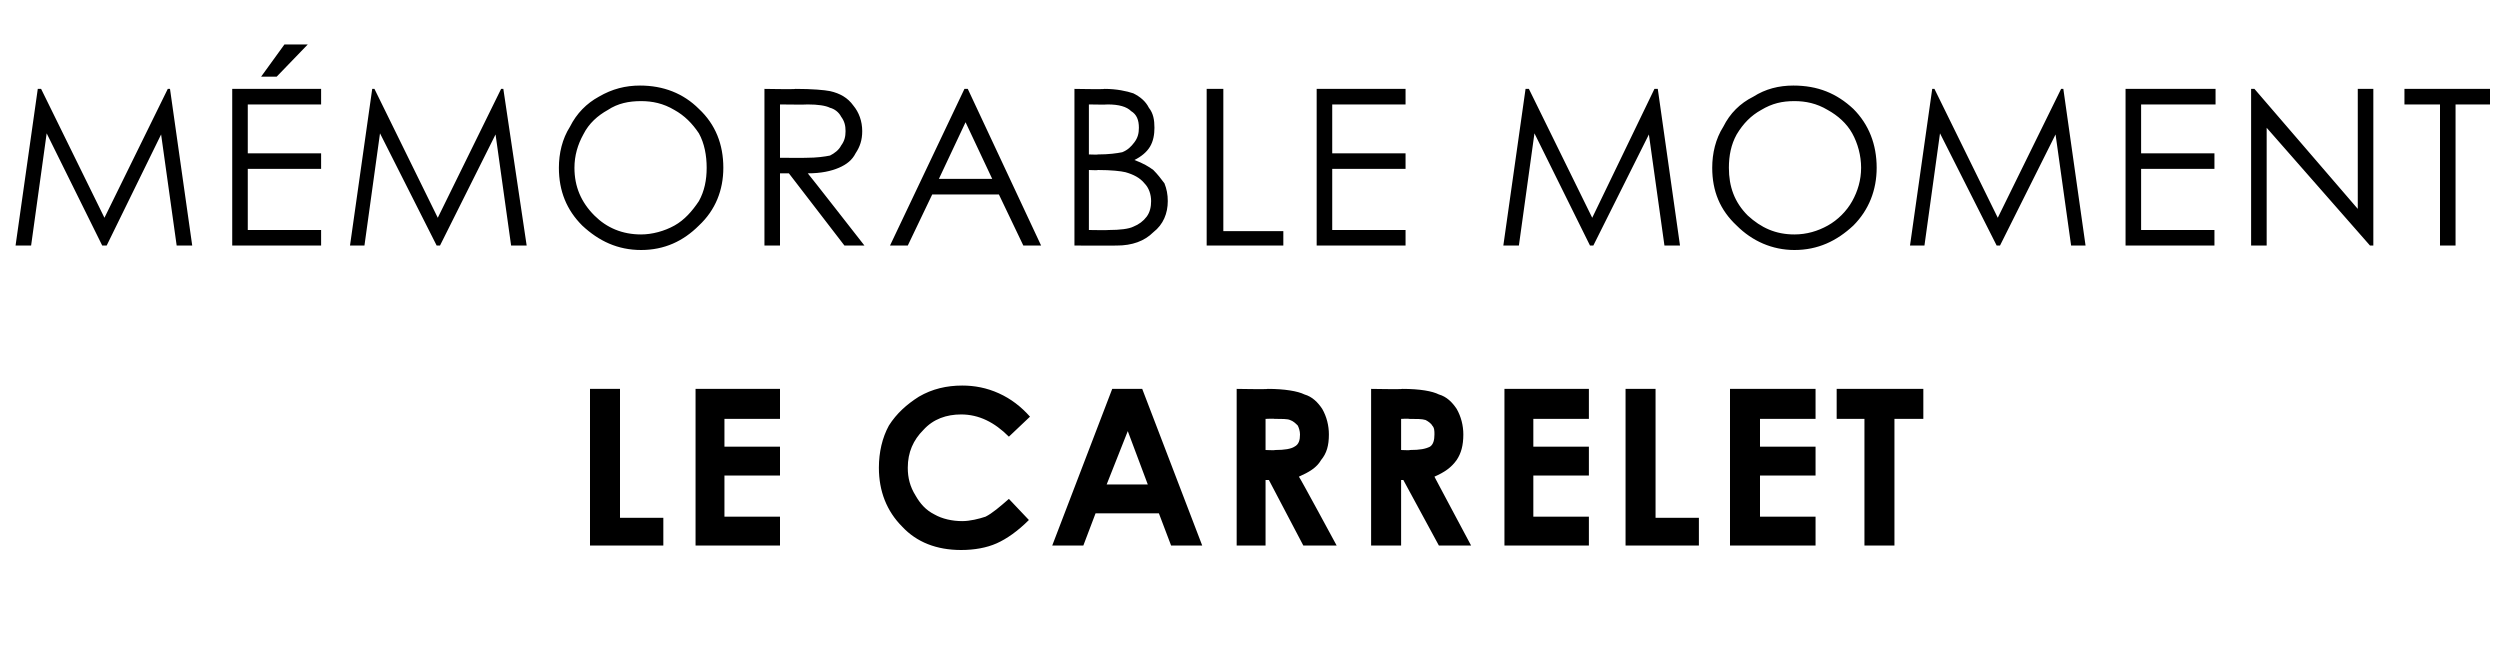
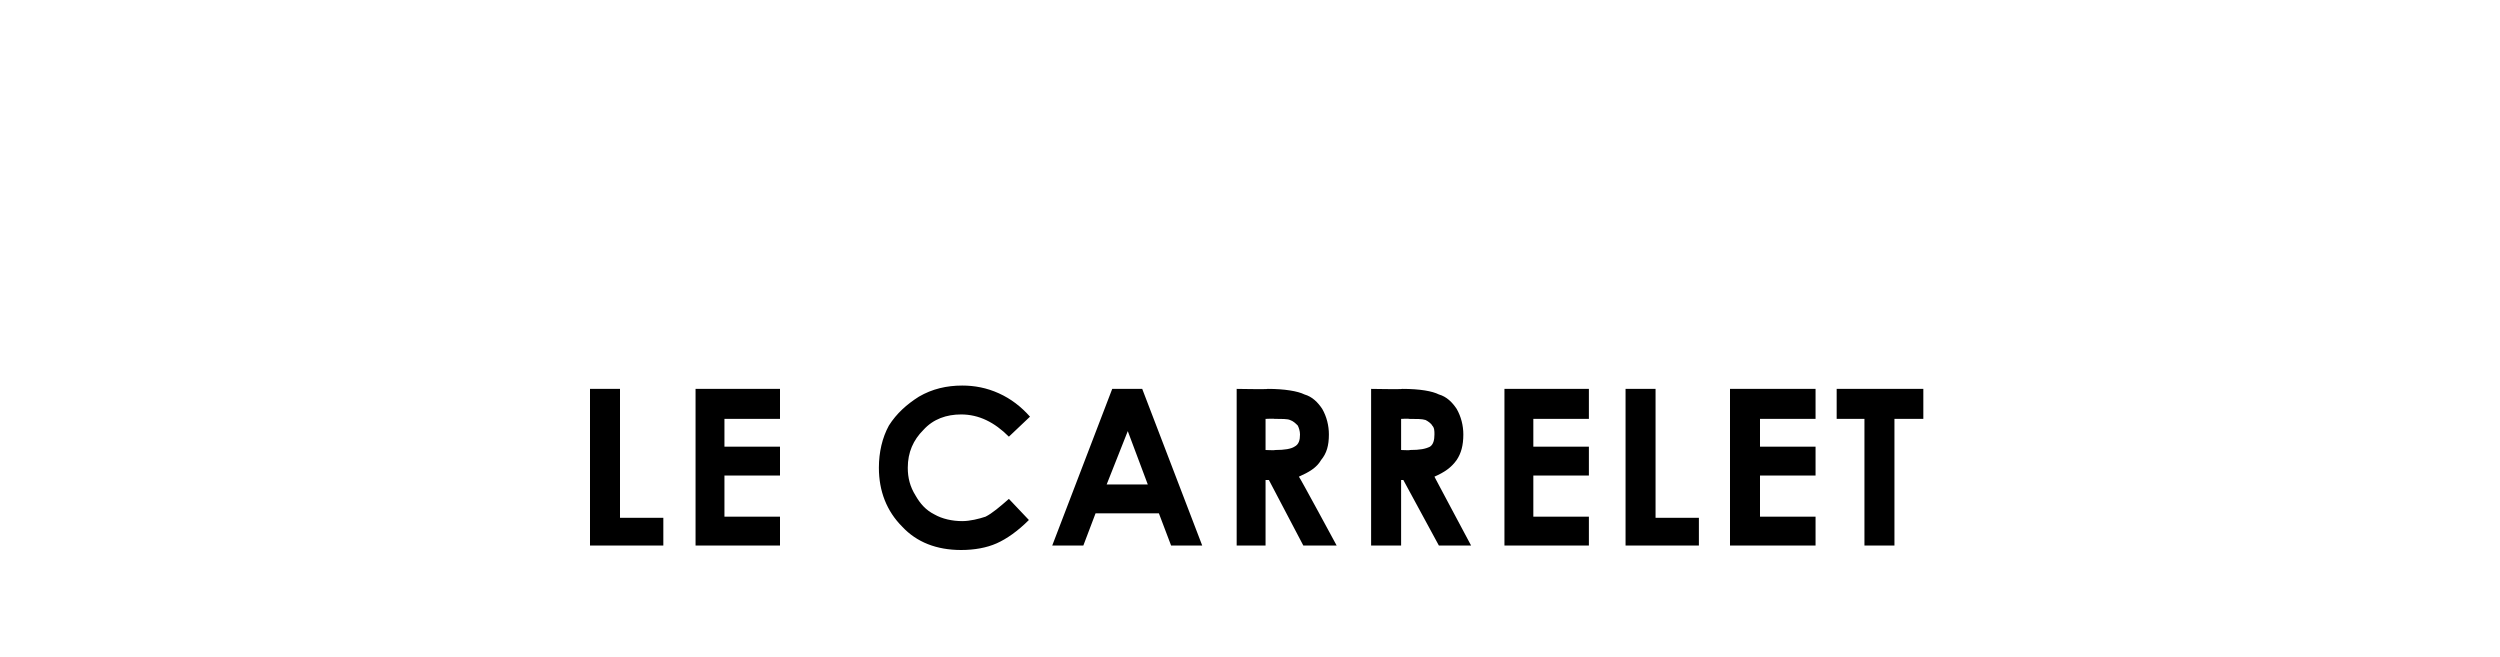
<svg xmlns="http://www.w3.org/2000/svg" version="1.1" width="225px" height="59.1px" viewBox="0 -2 225 59.1" style="top:-2px">
  <desc>MéMORABLE MOMENT LE CARRELET</desc>
  <defs />
  <g id="Polygon58721">
    <path d="M 53.1 33 L 55.8 33 L 55.8 44.6 L 59.7 44.6 L 59.7 47.1 L 53.1 47.1 L 53.1 33 Z M 62.6 33 L 70.2 33 L 70.2 35.7 L 65.2 35.7 L 65.2 38.2 L 70.2 38.2 L 70.2 40.8 L 65.2 40.8 L 65.2 44.5 L 70.2 44.5 L 70.2 47.1 L 62.6 47.1 L 62.6 33 Z M 92.7 35.5 C 92.7 35.5 90.8 37.3 90.8 37.3 C 89.5 36 88.1 35.3 86.5 35.3 C 85.2 35.3 84 35.7 83.1 36.7 C 82.2 37.6 81.7 38.7 81.7 40.1 C 81.7 41 81.9 41.8 82.4 42.6 C 82.8 43.3 83.3 43.9 84.1 44.3 C 84.8 44.7 85.7 44.9 86.6 44.9 C 87.3 44.9 88.1 44.7 88.7 44.5 C 89.3 44.2 90 43.6 90.8 42.9 C 90.8 42.9 92.6 44.8 92.6 44.8 C 91.6 45.8 90.6 46.5 89.7 46.9 C 88.8 47.3 87.7 47.5 86.5 47.5 C 84.3 47.5 82.5 46.8 81.2 45.4 C 79.8 44 79.1 42.2 79.1 40.1 C 79.1 38.7 79.4 37.4 80 36.3 C 80.7 35.2 81.6 34.4 82.7 33.7 C 83.9 33 85.2 32.7 86.6 32.7 C 87.7 32.7 88.8 32.9 89.9 33.4 C 91 33.9 91.9 34.6 92.7 35.5 Z M 100.1 33 L 102.8 33 L 108.2 47.1 L 105.4 47.1 L 104.3 44.2 L 98.6 44.2 L 97.5 47.1 L 94.7 47.1 L 100.1 33 Z M 101.5 36.8 L 99.6 41.6 L 103.3 41.6 L 101.5 36.8 Z M 111.3 33 C 111.3 33 114.09 33.05 114.1 33 C 115.6 33 116.8 33.2 117.4 33.5 C 118.1 33.7 118.6 34.2 119 34.8 C 119.4 35.5 119.6 36.3 119.6 37.1 C 119.6 38.1 119.4 38.8 118.9 39.4 C 118.5 40.1 117.8 40.5 116.9 40.9 C 116.93 40.86 120.3 47.1 120.3 47.1 L 117.3 47.1 L 114.2 41.2 L 113.9 41.2 L 113.9 47.1 L 111.3 47.1 L 111.3 33 Z M 113.9 38.5 C 113.9 38.5 114.77 38.54 114.8 38.5 C 115.6 38.5 116.2 38.4 116.5 38.2 C 116.9 38 117 37.6 117 37.1 C 117 36.8 116.9 36.5 116.8 36.3 C 116.6 36.1 116.4 35.9 116.1 35.8 C 115.9 35.7 115.4 35.7 114.7 35.7 C 114.67 35.66 113.9 35.7 113.9 35.7 L 113.9 38.5 Z M 123.4 33 C 123.4 33 126.23 33.05 126.2 33 C 127.8 33 128.9 33.2 129.5 33.5 C 130.2 33.7 130.7 34.2 131.1 34.8 C 131.5 35.5 131.7 36.3 131.7 37.1 C 131.7 38.1 131.5 38.8 131.1 39.4 C 130.6 40.1 130 40.5 129.1 40.9 C 129.07 40.86 132.4 47.1 132.4 47.1 L 129.5 47.1 L 126.3 41.2 L 126.1 41.2 L 126.1 47.1 L 123.4 47.1 L 123.4 33 Z M 126.1 38.5 C 126.1 38.5 126.91 38.54 126.9 38.5 C 127.8 38.5 128.3 38.4 128.7 38.2 C 129 38 129.1 37.6 129.1 37.1 C 129.1 36.8 129.1 36.5 128.9 36.3 C 128.8 36.1 128.5 35.9 128.3 35.8 C 128 35.7 127.5 35.7 126.8 35.7 C 126.81 35.66 126.1 35.7 126.1 35.7 L 126.1 38.5 Z M 135.4 33 L 143 33 L 143 35.7 L 138 35.7 L 138 38.2 L 143 38.2 L 143 40.8 L 138 40.8 L 138 44.5 L 143 44.5 L 143 47.1 L 135.4 47.1 L 135.4 33 Z M 146.3 33 L 149 33 L 149 44.6 L 152.9 44.6 L 152.9 47.1 L 146.3 47.1 L 146.3 33 Z M 155.7 33 L 163.4 33 L 163.4 35.7 L 158.4 35.7 L 158.4 38.2 L 163.4 38.2 L 163.4 40.8 L 158.4 40.8 L 158.4 44.5 L 163.4 44.5 L 163.4 47.1 L 155.7 47.1 L 155.7 33 Z M 165.3 33 L 173.1 33 L 173.1 35.7 L 170.5 35.7 L 170.5 47.1 L 167.8 47.1 L 167.8 35.7 L 165.3 35.7 L 165.3 33 Z " stroke="none" fill="#000" />
  </g>
  <g id="Polygon58720">
-     <path d="M 1.4 20.1 L 3.4 6 L 3.7 6 L 9.4 17.6 L 15.1 6 L 15.3 6 L 17.3 20.1 L 15.9 20.1 L 14.5 10.1 L 9.6 20.1 L 9.2 20.1 L 4.2 10 L 2.8 20.1 L 1.4 20.1 Z M 20.9 6 L 28.9 6 L 28.9 7.4 L 22.3 7.4 L 22.3 11.8 L 28.9 11.8 L 28.9 13.2 L 22.3 13.2 L 22.3 18.7 L 28.9 18.7 L 28.9 20.1 L 20.9 20.1 L 20.9 6 Z M 25.6 2 L 27.7 2 L 24.9 4.9 L 23.5 4.9 L 25.6 2 Z M 31.5 20.1 L 33.5 6 L 33.7 6 L 39.4 17.6 L 45.1 6 L 45.3 6 L 47.4 20.1 L 46 20.1 L 44.6 10.1 L 39.6 20.1 L 39.3 20.1 L 34.2 10 L 32.8 20.1 L 31.5 20.1 Z M 57.6 5.7 C 59.7 5.7 61.5 6.4 62.9 7.8 C 64.4 9.2 65.1 11 65.1 13.1 C 65.1 15.1 64.4 16.9 62.9 18.3 C 61.5 19.7 59.8 20.5 57.7 20.5 C 55.6 20.5 53.9 19.7 52.4 18.3 C 51 16.9 50.3 15.2 50.3 13.1 C 50.3 11.8 50.6 10.5 51.3 9.4 C 51.9 8.2 52.8 7.3 53.9 6.7 C 55.1 6 56.3 5.7 57.6 5.7 Z M 57.7 7.1 C 56.6 7.1 55.6 7.3 54.7 7.9 C 53.8 8.4 53 9.1 52.5 10.1 C 52 11 51.7 12 51.7 13.1 C 51.7 14.8 52.3 16.2 53.5 17.4 C 54.6 18.5 56 19.1 57.7 19.1 C 58.7 19.1 59.8 18.8 60.7 18.3 C 61.6 17.8 62.3 17 62.9 16.1 C 63.4 15.2 63.6 14.2 63.6 13.1 C 63.6 12 63.4 10.9 62.9 10 C 62.3 9.1 61.6 8.4 60.7 7.9 C 59.7 7.3 58.7 7.1 57.7 7.1 Z M 68.8 6 C 68.8 6 71.57 6.05 71.6 6 C 73.1 6 74.2 6.1 74.7 6.2 C 75.6 6.4 76.3 6.8 76.8 7.5 C 77.3 8.1 77.6 8.9 77.6 9.8 C 77.6 10.6 77.4 11.2 77 11.8 C 76.7 12.4 76.2 12.8 75.5 13.1 C 74.8 13.4 73.9 13.6 72.7 13.6 C 72.71 13.58 77.8 20.1 77.8 20.1 L 76 20.1 L 71 13.6 L 70.2 13.6 L 70.2 20.1 L 68.8 20.1 L 68.8 6 Z M 70.2 7.4 L 70.2 12.2 C 70.2 12.2 72.6 12.22 72.6 12.2 C 73.5 12.2 74.2 12.1 74.7 12 C 75.1 11.8 75.5 11.5 75.7 11.1 C 76 10.7 76.1 10.3 76.1 9.8 C 76.1 9.3 76 8.9 75.7 8.5 C 75.5 8.1 75.1 7.8 74.7 7.7 C 74.3 7.5 73.6 7.4 72.7 7.4 C 72.66 7.43 70.2 7.4 70.2 7.4 Z M 87.1 6 L 93.7 20.1 L 92.1 20.1 L 89.9 15.5 L 83.9 15.5 L 81.7 20.1 L 80.1 20.1 L 86.8 6 L 87.1 6 Z M 86.9 9 L 84.5 14.1 L 89.3 14.1 L 86.9 9 Z M 96.7 6 C 96.7 6 99.43 6.05 99.4 6 C 100.5 6 101.4 6.2 102 6.4 C 102.6 6.7 103.1 7.1 103.4 7.7 C 103.8 8.2 103.9 8.8 103.9 9.5 C 103.9 10.1 103.8 10.7 103.5 11.2 C 103.2 11.7 102.7 12.1 102.1 12.4 C 102.9 12.7 103.4 13 103.8 13.3 C 104.2 13.7 104.5 14.1 104.8 14.5 C 105 15 105.1 15.5 105.1 16.1 C 105.1 17.2 104.7 18.2 103.8 18.9 C 103 19.7 101.9 20.1 100.5 20.1 C 100.52 20.11 96.7 20.1 96.7 20.1 L 96.7 6 Z M 98 7.4 L 98 11.9 C 98 11.9 98.84 11.93 98.8 11.9 C 99.8 11.9 100.5 11.8 101 11.7 C 101.5 11.5 101.8 11.2 102.1 10.8 C 102.4 10.4 102.5 10 102.5 9.5 C 102.5 8.8 102.3 8.3 101.8 8 C 101.4 7.6 100.7 7.4 99.7 7.4 C 99.67 7.43 98 7.4 98 7.4 Z M 98 13.3 L 98 18.7 C 98 18.7 99.78 18.73 99.8 18.7 C 100.8 18.7 101.6 18.6 102 18.4 C 102.5 18.2 102.9 17.9 103.2 17.5 C 103.5 17.1 103.6 16.6 103.6 16.1 C 103.6 15.5 103.4 14.9 103 14.5 C 102.6 14 102 13.7 101.3 13.5 C 100.9 13.4 100 13.3 98.8 13.3 C 98.83 13.34 98 13.3 98 13.3 Z M 108.6 6 L 110.1 6 L 110.1 18.8 L 115.5 18.8 L 115.5 20.1 L 108.6 20.1 L 108.6 6 Z M 118.5 6 L 126.5 6 L 126.5 7.4 L 119.9 7.4 L 119.9 11.8 L 126.5 11.8 L 126.5 13.2 L 119.9 13.2 L 119.9 18.7 L 126.5 18.7 L 126.5 20.1 L 118.5 20.1 L 118.5 6 Z M 135.3 20.1 L 137.3 6 L 137.6 6 L 143.3 17.6 L 148.9 6 L 149.2 6 L 151.2 20.1 L 149.8 20.1 L 148.4 10.1 L 143.4 20.1 L 143.1 20.1 L 138.1 10 L 136.7 20.1 L 135.3 20.1 Z M 161.4 5.7 C 163.6 5.7 165.3 6.4 166.8 7.8 C 168.2 9.2 168.9 11 168.9 13.1 C 168.9 15.1 168.2 16.9 166.8 18.3 C 165.3 19.7 163.6 20.5 161.5 20.5 C 159.5 20.5 157.7 19.7 156.3 18.3 C 154.8 16.9 154.1 15.2 154.1 13.1 C 154.1 11.8 154.4 10.5 155.1 9.4 C 155.7 8.2 156.6 7.3 157.8 6.7 C 158.9 6 160.1 5.7 161.4 5.7 Z M 161.5 7.1 C 160.4 7.1 159.5 7.3 158.5 7.9 C 157.6 8.4 156.9 9.1 156.3 10.1 C 155.8 11 155.6 12 155.6 13.1 C 155.6 14.8 156.1 16.2 157.3 17.4 C 158.5 18.5 159.8 19.1 161.5 19.1 C 162.6 19.1 163.6 18.8 164.5 18.3 C 165.4 17.8 166.2 17 166.7 16.1 C 167.2 15.2 167.5 14.2 167.5 13.1 C 167.5 12 167.2 10.9 166.7 10 C 166.2 9.1 165.4 8.4 164.5 7.9 C 163.5 7.3 162.5 7.1 161.5 7.1 Z M 171.9 20.1 L 173.9 6 L 174.1 6 L 179.8 17.6 L 185.5 6 L 185.7 6 L 187.7 20.1 L 186.4 20.1 L 185 10.1 L 180 20.1 L 179.7 20.1 L 174.6 10 L 173.2 20.1 L 171.9 20.1 Z M 191.3 6 L 199.4 6 L 199.4 7.4 L 192.7 7.4 L 192.7 11.8 L 199.3 11.8 L 199.3 13.2 L 192.7 13.2 L 192.7 18.7 L 199.3 18.7 L 199.3 20.1 L 191.3 20.1 L 191.3 6 Z M 202.6 20.1 L 202.6 6 L 202.9 6 L 212.2 16.8 L 212.2 6 L 213.6 6 L 213.6 20.1 L 213.3 20.1 L 204 9.5 L 204 20.1 L 202.6 20.1 Z M 216.4 7.4 L 216.4 6 L 224.1 6 L 224.1 7.4 L 221 7.4 L 221 20.1 L 219.6 20.1 L 219.6 7.4 L 216.4 7.4 Z " stroke="none" fill="#000" />
-   </g>
+     </g>
</svg>